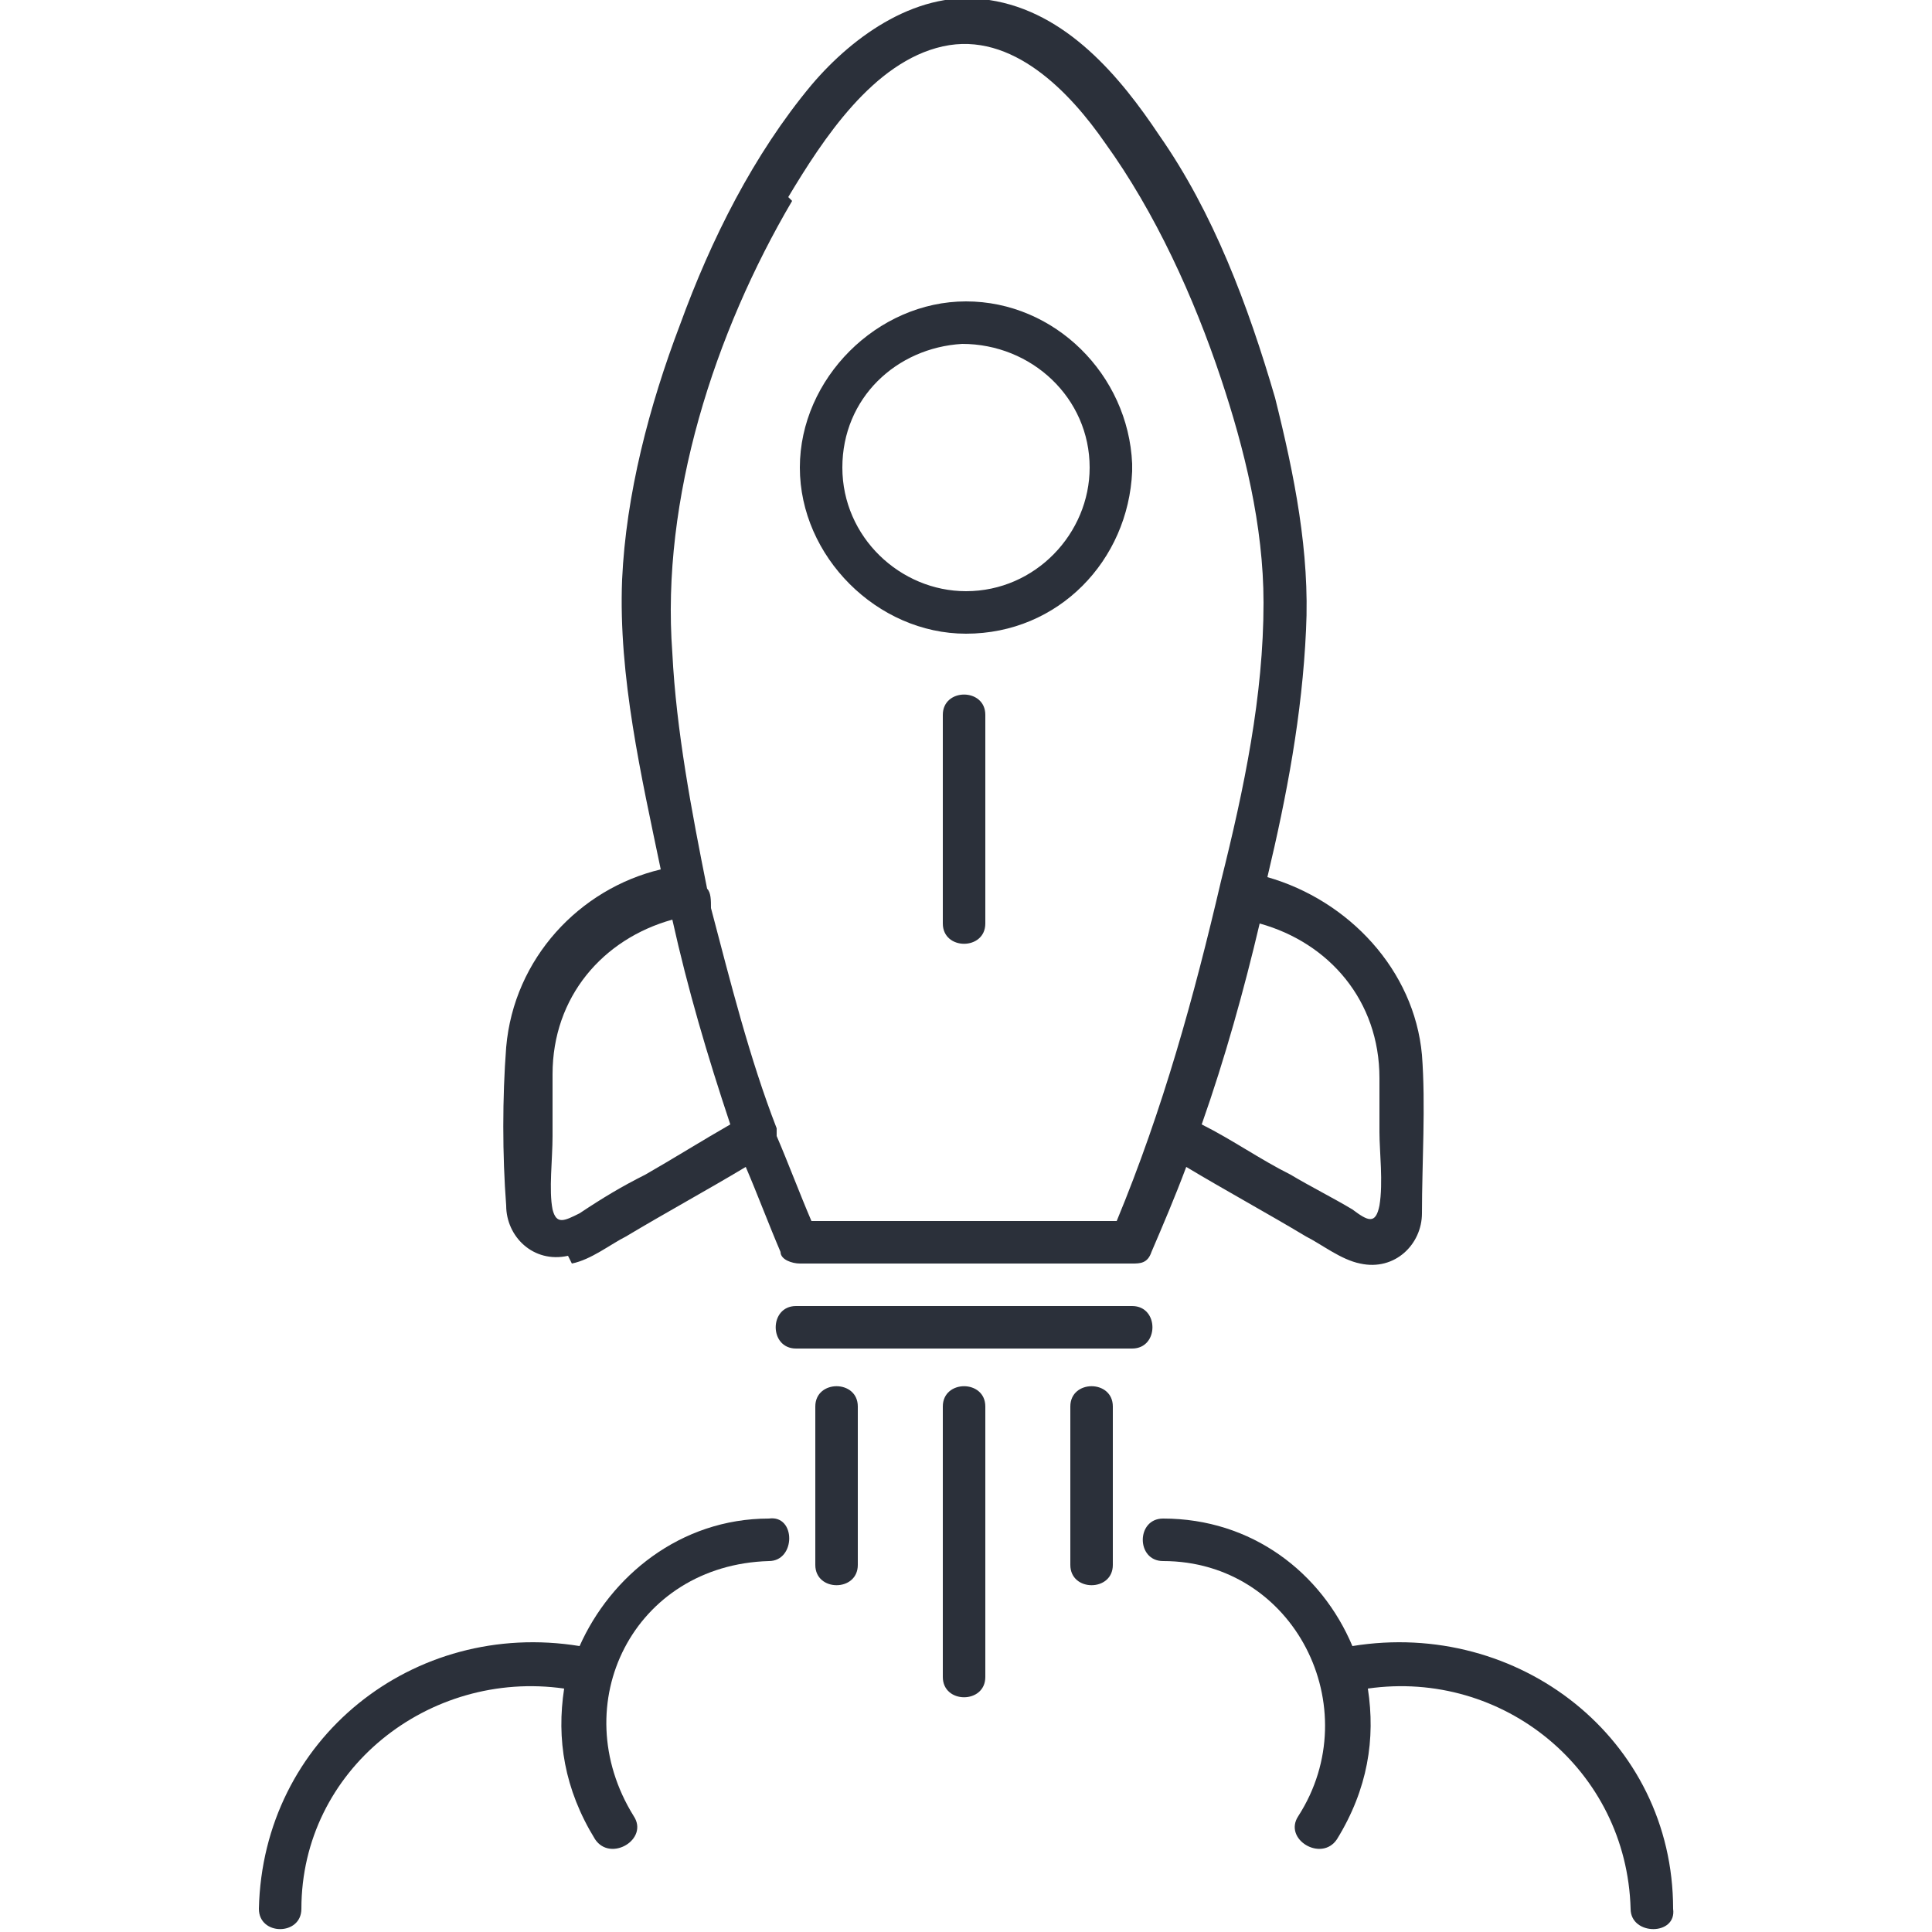
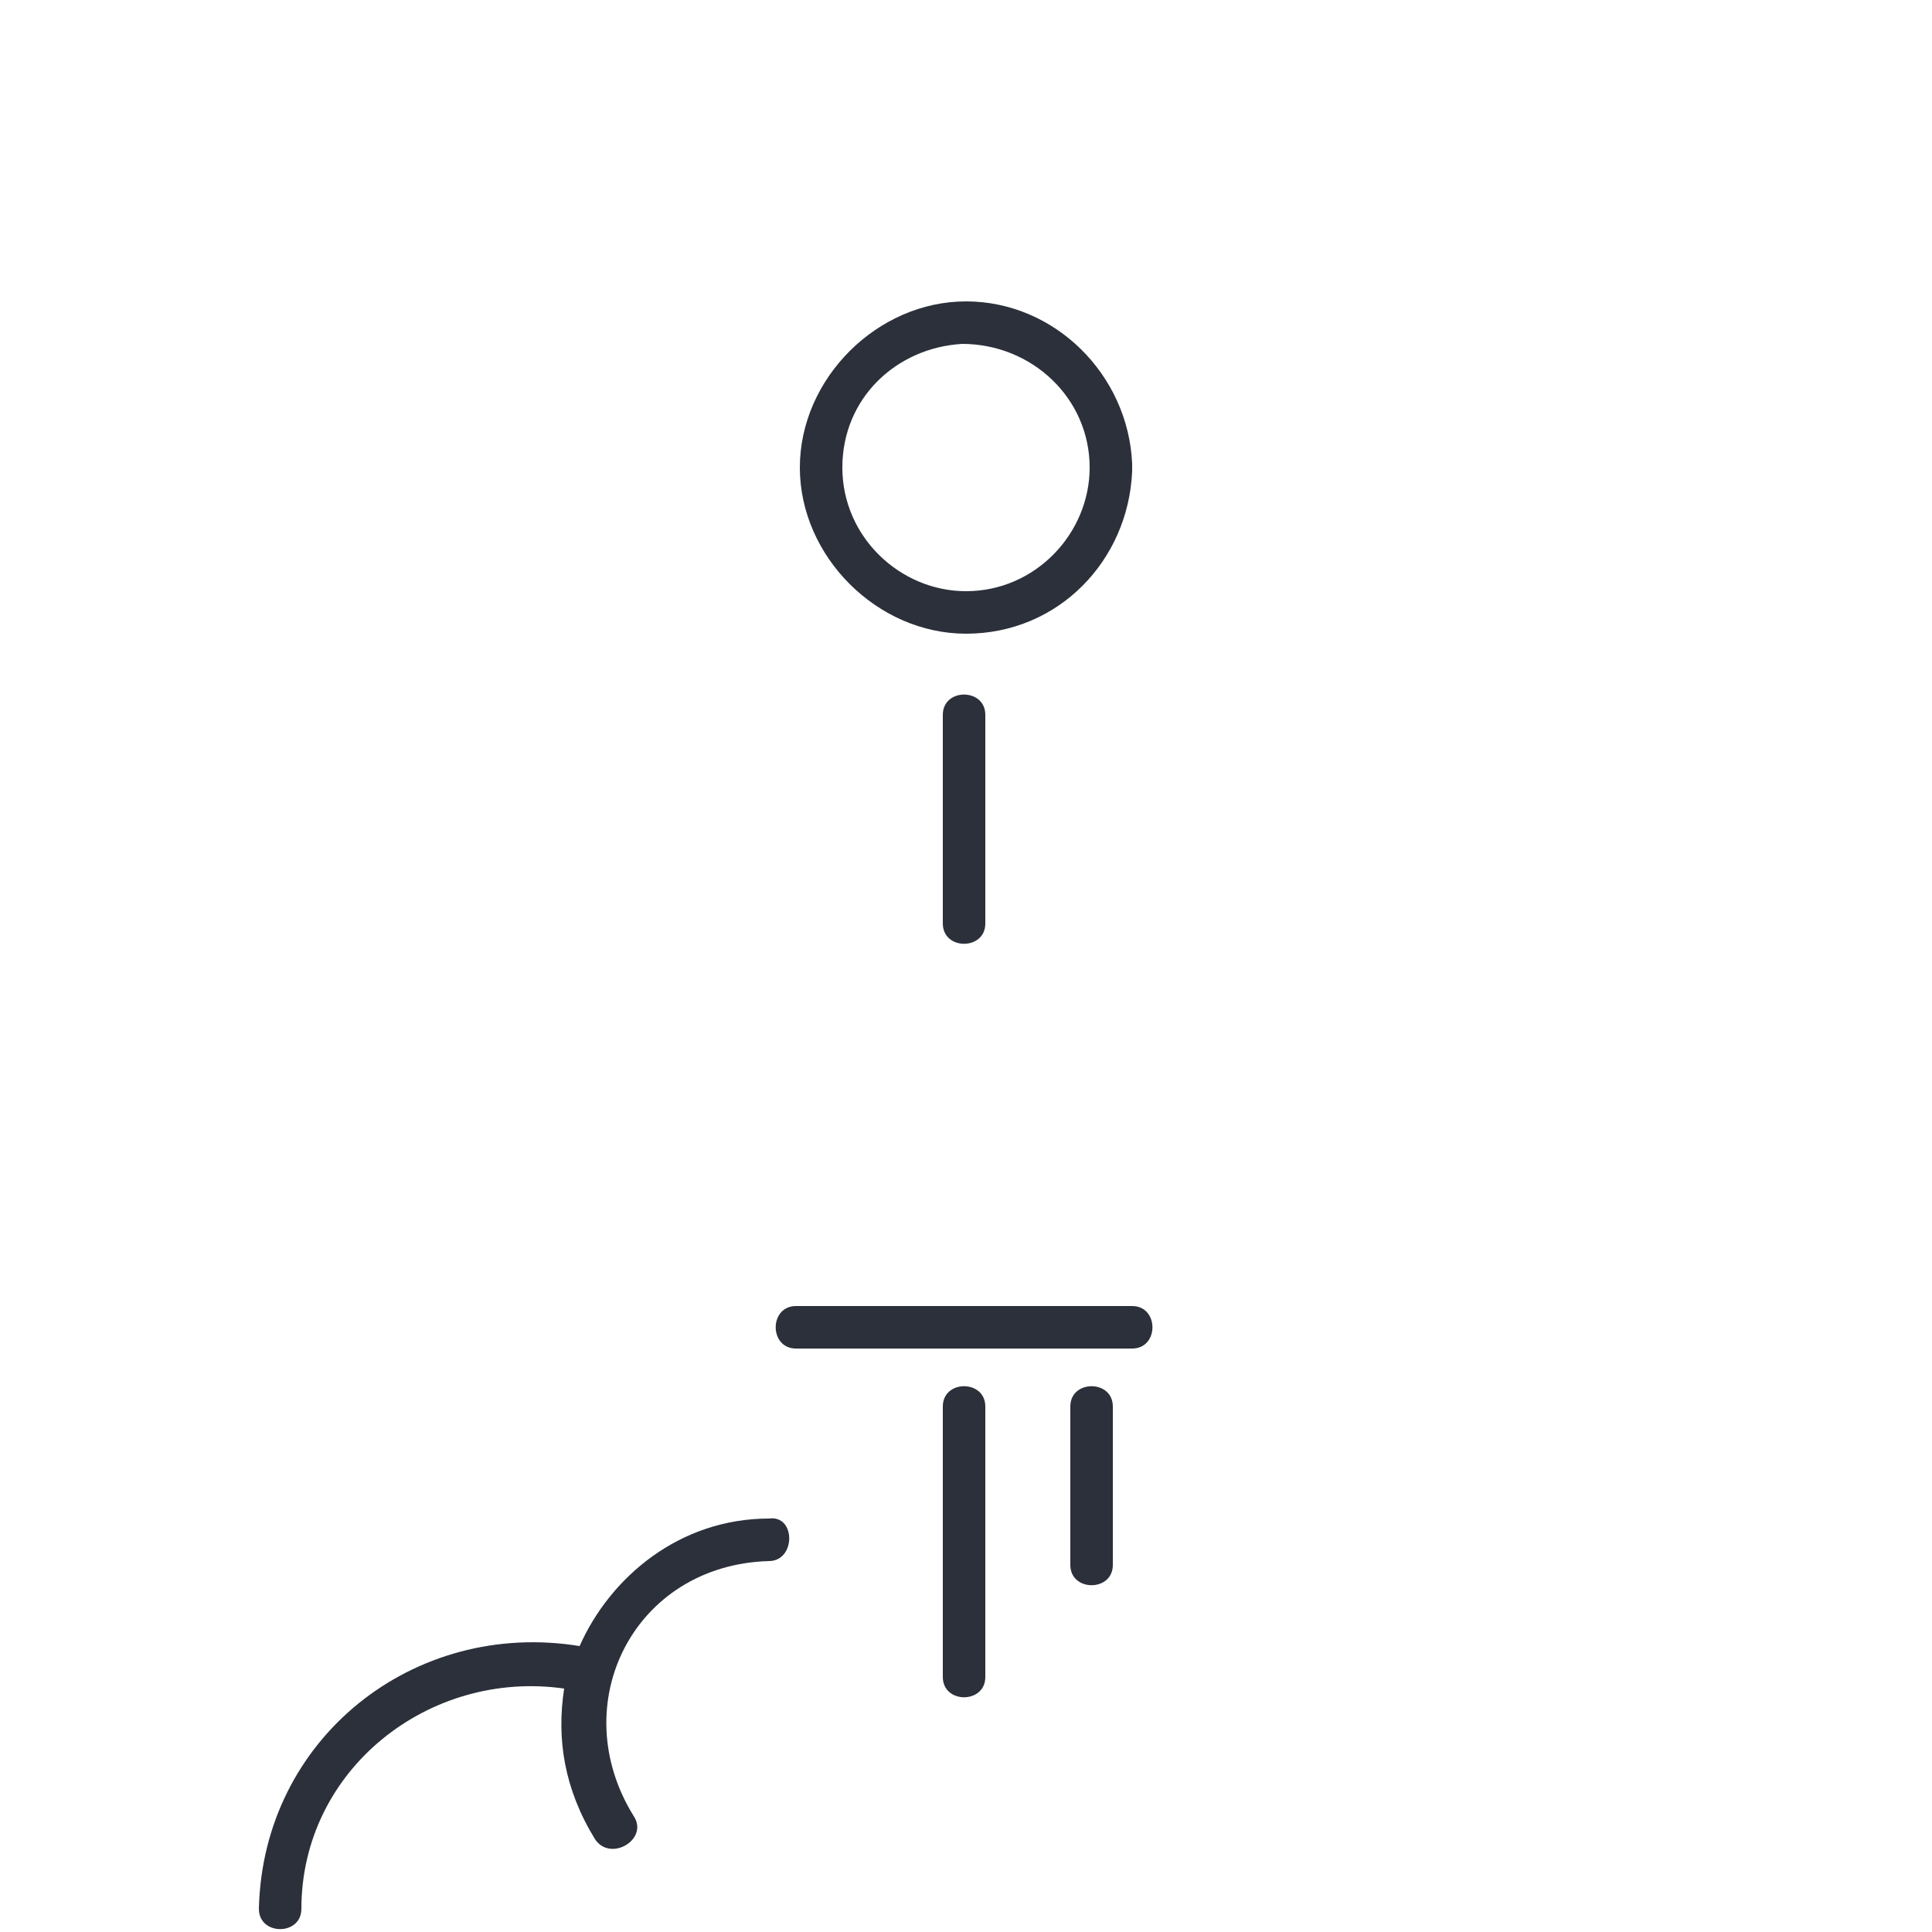
<svg xmlns="http://www.w3.org/2000/svg" id="Calque_1" data-name="Calque 1" viewBox="0 0 50 50">
  <defs>
    <style> .cls-1 { fill: #2b303a; } </style>
  </defs>
  <path class="cls-1" d="M29.3,33.8h-8.7c-.7,0-.7,1.1,0,1.1h8.7c.7,0,.7-1.1,0-1.1Z" />
  <path class="cls-1" d="M24.4,18.5v5.4c0,.7,1.1.7,1.1,0v-5.4c0-.7-1.1-.7-1.1,0Z" />
  <path class="cls-1" d="M24.4,36.4v7c0,.7,1.1.7,1.1,0v-7c0-.7-1.1-.7-1.1,0Z" />
  <path class="cls-1" d="M27.7,36.4v4.1c0,.7,1.1.7,1.1,0v-4.1c0-.7-1.1-.7-1.1,0Z" />
-   <path class="cls-1" d="M21.1,36.4v4.1c0,.7,1.1.7,1.1,0v-4.1c0-.7-1.1-.7-1.1,0Z" />
  <path class="cls-1" d="M25,16.4c2.4,0,4.2-1.9,4.3-4.2,0,0,0,0,0-.1,0,0,0,0,0-.1-.1-2.3-2-4.2-4.3-4.2s-4.3,2-4.3,4.3,2,4.3,4.3,4.3ZM24.9,8.9c1.8,0,3.3,1.4,3.3,3.2,0,1.7-1.4,3.2-3.2,3.2-1.7,0-3.2-1.4-3.2-3.2s1.4-3.1,3.1-3.2Z" />
-   <path class="cls-1" d="M14.8,32.7c.5-.1,1-.5,1.4-.7,1-.6,2.1-1.2,3.1-1.8.3.7.6,1.5.9,2.2,0,.2.3.3.5.3h8.6c.2,0,.4,0,.5-.3.3-.7.6-1.4.9-2.2,1,.6,2.1,1.2,3.1,1.8.4.2.9.6,1.4.7.9.2,1.6-.5,1.6-1.3,0-1.3.1-2.8,0-4.1-.2-2.2-1.9-4-4-4.6.5-2.1.9-4.2,1-6.4.1-2-.3-4-.8-6-.7-2.4-1.6-4.8-3-6.8-1-1.5-2.4-3.2-4.4-3.5-1.8-.3-3.5.9-4.6,2.2-1.5,1.8-2.6,4-3.4,6.2-.8,2.1-1.4,4.4-1.5,6.6-.1,2.5.5,5.1,1,7.5,0,0,0,0,0,0-2.1.5-3.8,2.3-4,4.6-.1,1.3-.1,2.8,0,4.1,0,.8.7,1.5,1.6,1.3ZM35.7,27.8c0,.5,0,1,0,1.5s.1,1.3,0,1.9c-.1.5-.3.4-.7.1-.5-.3-1.1-.6-1.6-.9-.8-.4-1.5-.9-2.3-1.3.6-1.7,1.1-3.5,1.5-5.2,0,0,0,0,0,0,1.8.5,3.1,2,3.1,4ZM20.4,5.1c.9-1.5,2.2-3.5,4-3.9,1.8-.4,3.3,1.2,4.2,2.5,1.3,1.8,2.3,4,3,6.1.6,1.8,1.1,3.8,1.1,5.8,0,2.4-.5,4.8-1.1,7.2-.7,3-1.5,5.9-2.7,8.8h-7.9c-.3-.7-.6-1.5-.9-2.2,0,0,0-.2,0-.2-.7-1.8-1.2-3.8-1.7-5.7,0-.2,0-.4-.1-.5-.4-2-.8-4.1-.9-6.1-.3-4,1.1-8.3,3.1-11.7ZM14.3,29.3c0-.5,0-1,0-1.5,0-2,1.3-3.5,3.1-4,.4,1.8.9,3.5,1.5,5.3-.7.4-1.5.9-2.2,1.3-.6.3-1.1.6-1.7,1-.4.2-.6.3-.7-.1-.1-.5,0-1.3,0-1.9Z" />
  <path class="cls-1" d="M19.9,39.3c-2.3,0-4.1,1.5-4.9,3.3-4.3-.7-8.2,2.4-8.3,6.8,0,.7,1.1.7,1.1,0,0-3.6,3.3-6.2,6.8-5.7-.2,1.3,0,2.6.8,3.9.4.6,1.4,0,1-.6-1.8-2.9,0-6.5,3.5-6.6.7,0,.7-1.2,0-1.1Z" />
-   <path class="cls-1" d="M35,42.6c-.8-1.9-2.6-3.3-4.9-3.3-.7,0-.7,1.1,0,1.1,3.4,0,5.3,3.8,3.5,6.6-.4.6.6,1.2,1,.6.8-1.3,1-2.6.8-3.9,3.5-.5,6.7,2.1,6.8,5.7,0,.7,1.2.7,1.1,0,0-4.4-4-7.5-8.3-6.8Z" />
+   <path class="cls-1" d="M35,42.6Z" />
</svg>